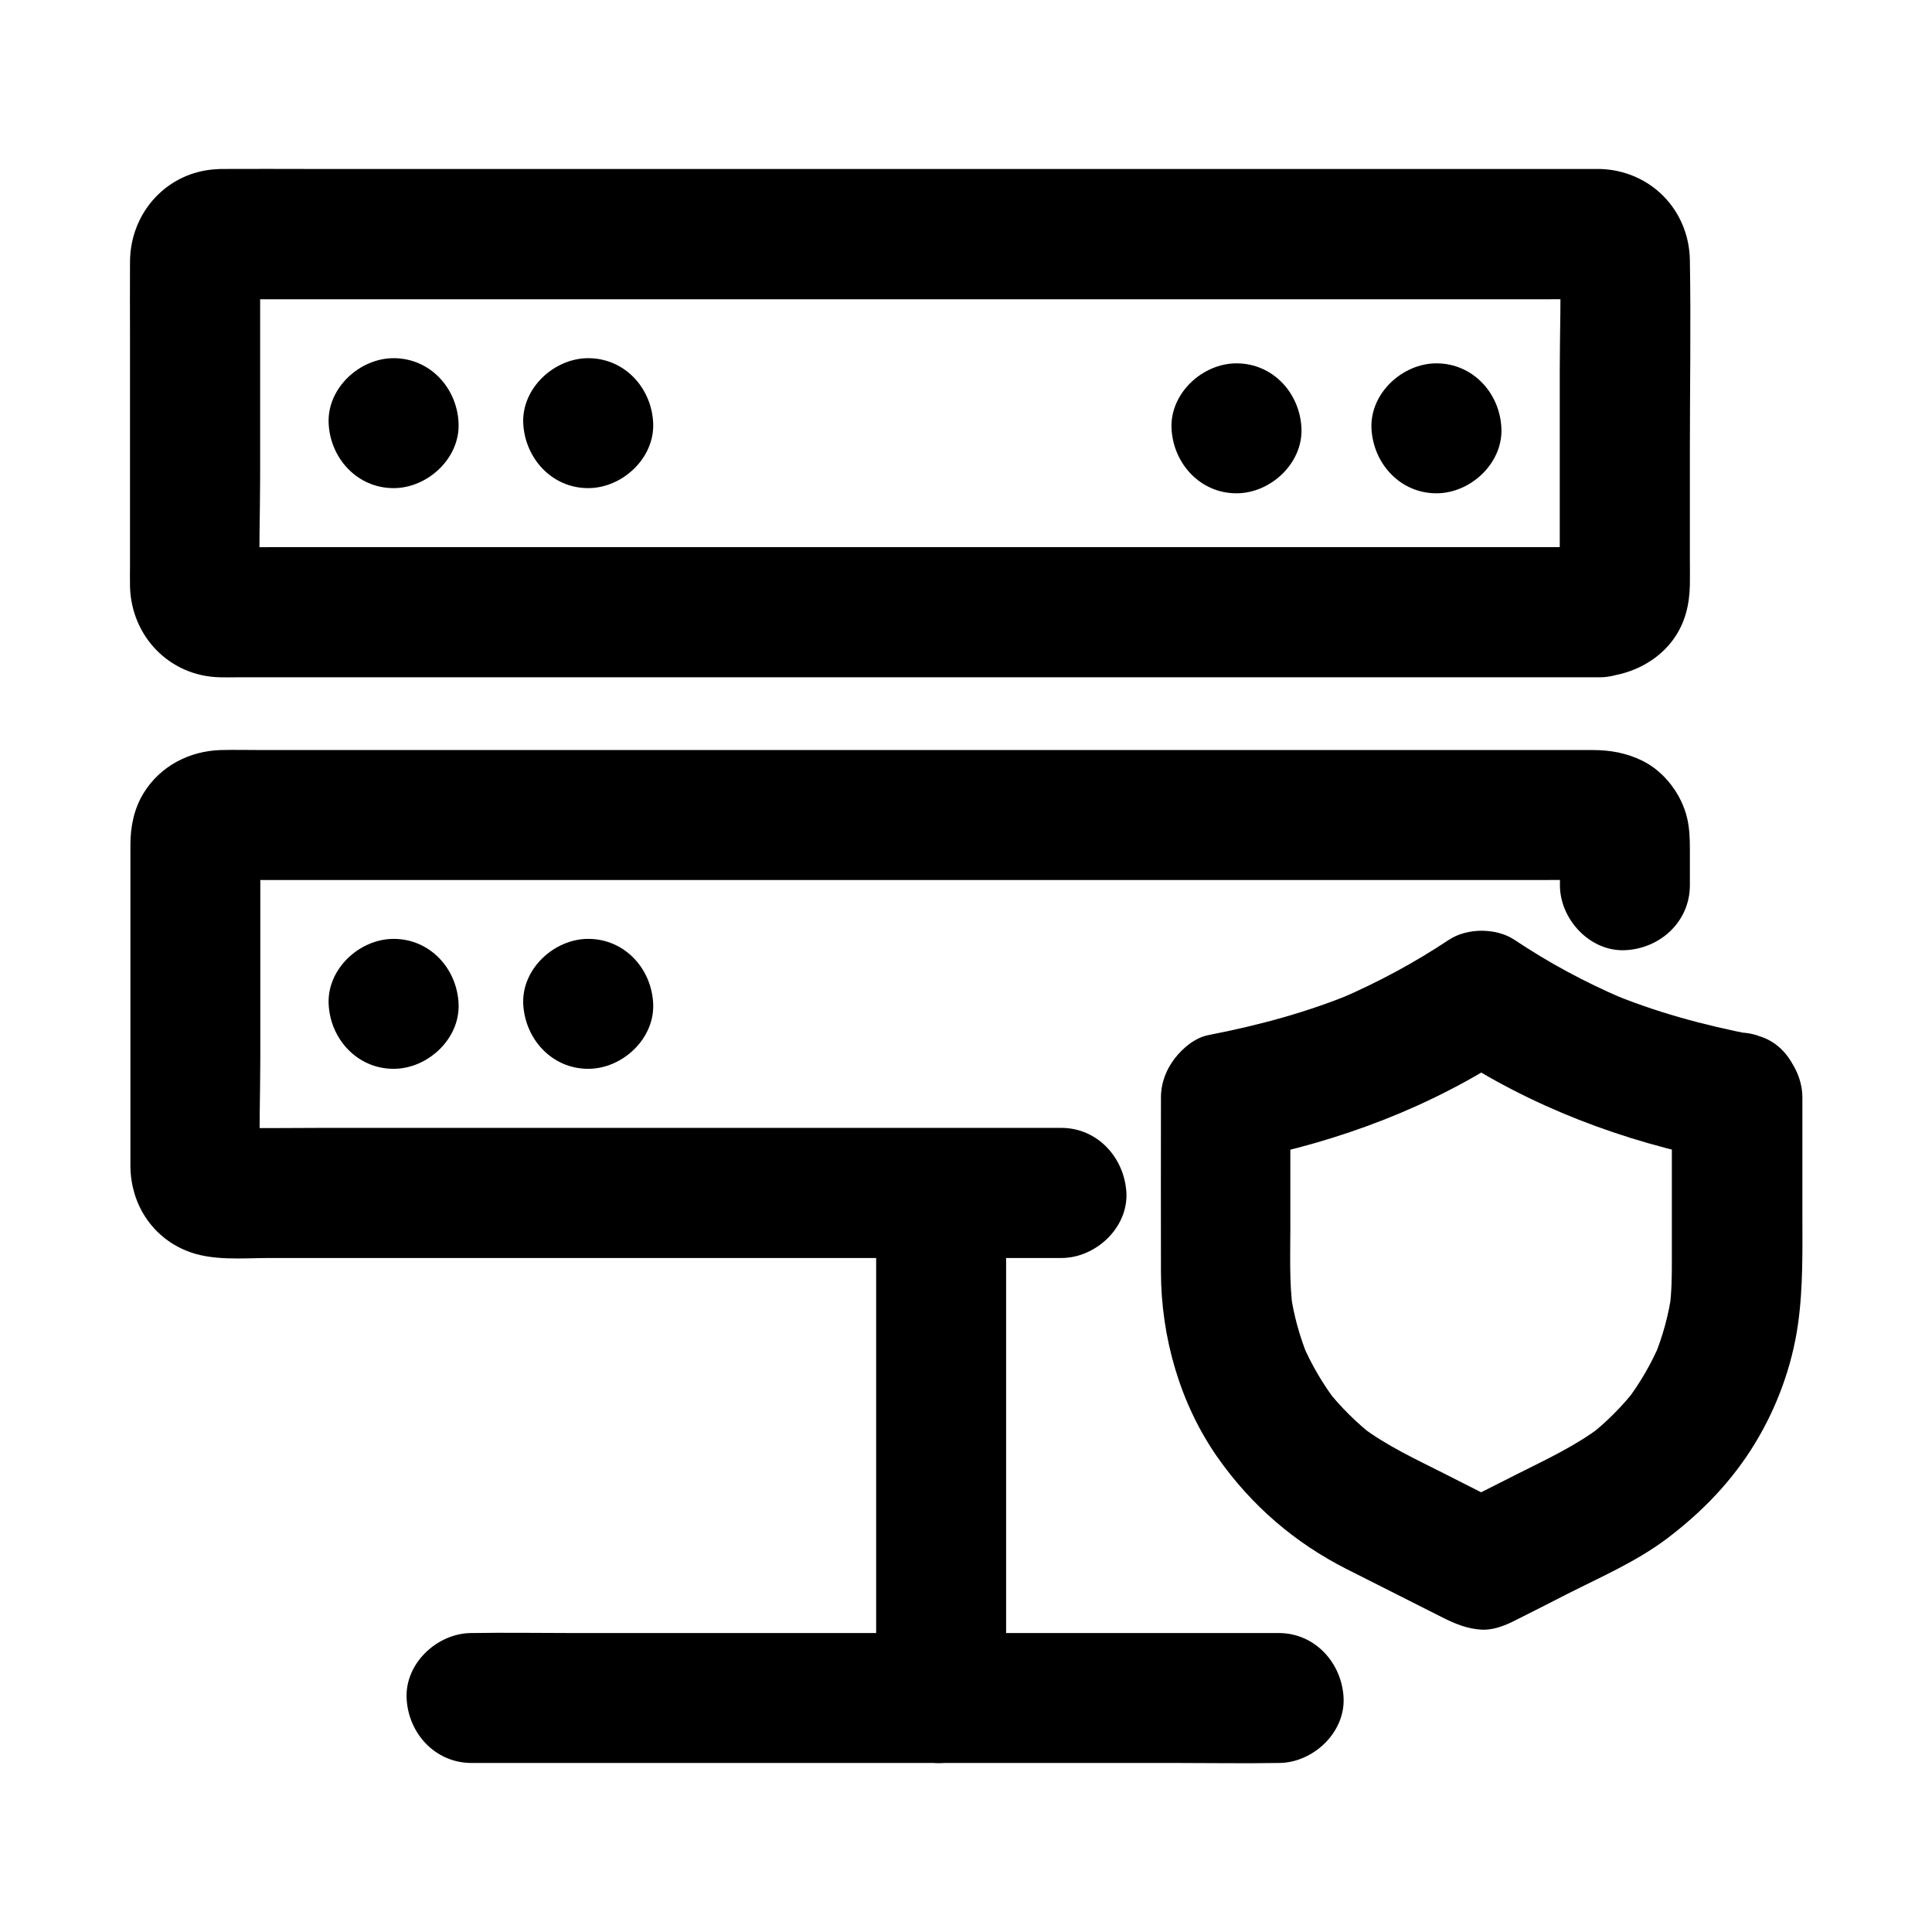
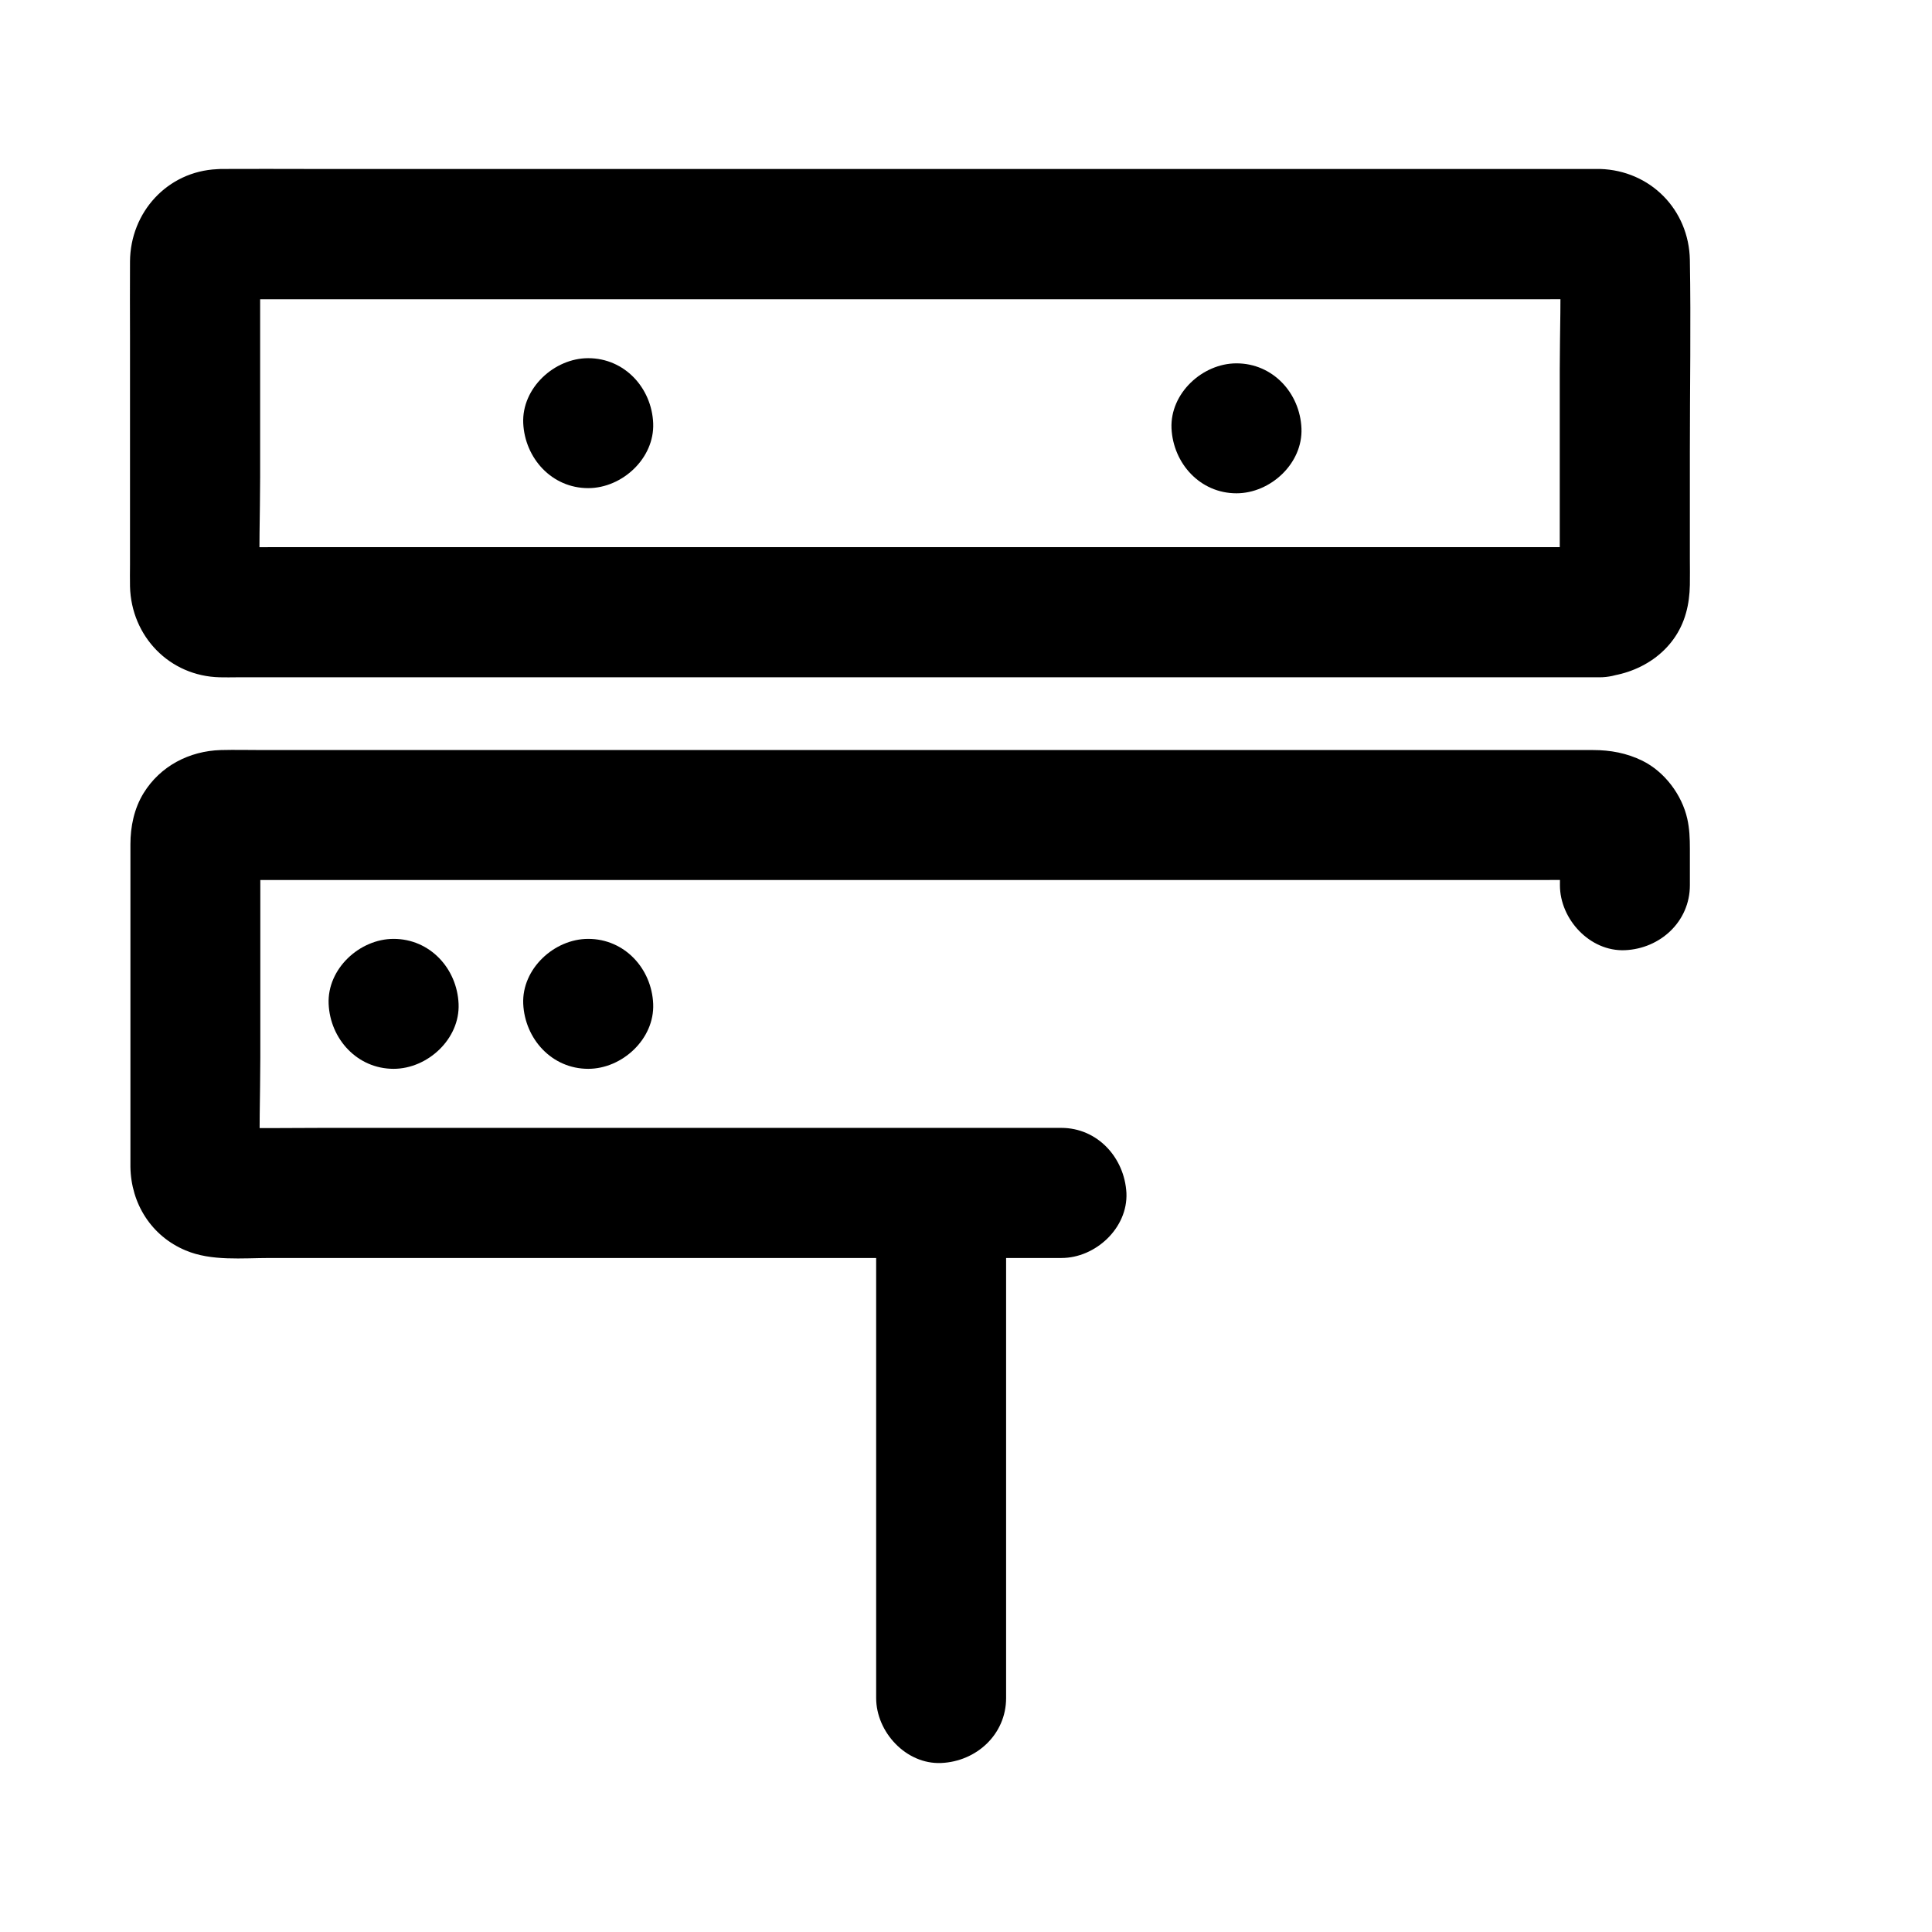
<svg xmlns="http://www.w3.org/2000/svg" fill="#000000" width="800px" height="800px" version="1.1" viewBox="144 144 512 512">
  <g>
    <path d="m568.02 289h-9.789-26.617-39.41-48.07-52.645-53.137-49.496-42.016-29.961c-4.676 0-9.398 0.051-14.07 0-0.395 0-0.836 0-1.23-0.051 1.523 0.195 3.051 0.395 4.574 0.641-0.688-0.098-1.23-0.246-1.871-0.492 1.379 0.59 2.754 1.18 4.133 1.723-0.59-0.297-1.082-0.59-1.625-0.984 1.18 0.887 2.312 1.77 3.492 2.707-0.344-0.246-0.641-0.59-0.887-0.887 0.887 1.18 1.77 2.312 2.707 3.492-0.395-0.543-0.688-1.031-0.984-1.625 0.59 1.379 1.18 2.754 1.723 4.133-0.246-0.641-0.395-1.23-0.492-1.871 0.195 1.523 0.395 3.051 0.641 4.574-0.492-9.938-0.051-20.023-0.051-29.961v-47.184c0-3.738-0.148-7.527 0.051-11.266-0.195 1.523-0.395 3.051-0.641 4.574 0.098-0.688 0.246-1.23 0.492-1.871-0.59 1.379-1.18 2.754-1.723 4.133 0.297-0.59 0.59-1.082 0.984-1.625-0.887 1.18-1.77 2.312-2.707 3.492 0.246-0.344 0.59-0.641 0.887-0.887-1.18 0.887-2.312 1.77-3.492 2.707 0.543-0.395 1.031-0.688 1.625-0.984-1.379 0.59-2.754 1.18-4.133 1.723 0.641-0.246 1.23-0.395 1.871-0.492-1.523 0.195-3.051 0.395-4.574 0.641 3.394-0.195 6.887-0.051 10.281-0.051h26.668 39.359 48.02 52.594 53.383 49.496 41.82 30.062c4.723 0 9.445-0.051 14.219 0 0.395 0 0.836 0 1.23 0.051-1.523-0.195-3.051-0.395-4.574-0.641 0.688 0.098 1.23 0.246 1.871 0.492-1.379-0.59-2.754-1.18-4.133-1.723 0.59 0.297 1.082 0.59 1.625 0.984-1.18-0.887-2.312-1.77-3.492-2.707 0.344 0.246 0.641 0.59 0.887 0.887-0.887-1.18-1.77-2.312-2.707-3.492 0.395 0.543 0.688 1.031 0.984 1.625-0.59-1.379-1.18-2.754-1.723-4.133 0.246 0.641 0.395 1.23 0.492 1.871-0.195-1.523-0.395-3.051-0.641-4.574 0.492 9.938 0.051 20.023 0.051 29.961v47.184c0 3.738 0.148 7.527-0.051 11.266 0.195-1.523 0.395-3.051 0.641-4.574-0.098 0.688-0.246 1.23-0.492 1.871 0.59-1.379 1.18-2.754 1.723-4.133-0.297 0.59-0.59 1.082-0.984 1.625 0.887-1.18 1.77-2.312 2.707-3.492-0.246 0.344-0.59 0.641-0.887 0.887 1.18-0.887 2.312-1.77 3.492-2.707-0.543 0.395-1.031 0.688-1.625 0.984 1.379-0.59 2.754-1.18 4.133-1.723-0.641 0.246-1.23 0.395-1.871 0.492 1.523-0.195 3.051-0.395 4.574-0.641-0.246 0.051-0.445 0.051-0.691 0.051-9.004 0.441-17.664 7.578-17.219 17.219 0.395 8.953 7.578 17.711 17.219 17.219 10.281-0.543 19.926-6.641 22.781-16.973 0.688-2.41 0.984-4.969 1.031-7.43 0.051-2.312 0-4.574 0-6.887v-28.488c0-16.926 0.297-33.852 0-50.773-0.246-13.332-10.48-23.715-23.812-24.109h-1.23-8.363-36.211-55.203-65.93-67.895-61.156-46.148c-7.578 0-15.105-0.051-22.68 0-0.543 0-1.082 0-1.625 0.051-13.234 0.59-23.027 11.414-23.125 24.453-0.051 6.641 0 13.234 0 19.875v60.418c0 1.969-0.051 3.887 0 5.856 0.344 13.234 10.48 23.762 23.812 24.059 1.523 0.051 3.051 0 4.574 0h30.258 51.512 64.156 67.996 63.516 50.727 29.125 3.789c9.004 0 17.613-7.922 17.219-17.219-0.289-9.348-7.473-17.27-17.117-17.27z" />
-     <path d="m248.31 273.36c9.004 0 17.613-7.922 17.219-17.219-0.395-9.348-7.578-17.219-17.219-17.219-9.004 0-17.613 7.922-17.219 17.219 0.395 9.301 7.578 17.219 17.219 17.219z" />
+     <path d="m248.31 273.36z" />
    <path d="m299.88 273.36c9.004 0 17.613-7.922 17.219-17.219-0.395-9.348-7.578-17.219-17.219-17.219-9.004 0-17.613 7.922-17.219 17.219 0.441 9.301 7.578 17.219 17.219 17.219z" />
    <path d="m471.68 274.73c9.004 0 17.613-7.922 17.219-17.219-0.395-9.348-7.578-17.219-17.219-17.219-9.004 0-17.613 7.922-17.219 17.219 0.441 9.297 7.574 17.219 17.219 17.219z" />
-     <path d="m524.67 274.73c9.004 0 17.613-7.922 17.219-17.219-0.395-9.348-7.578-17.219-17.219-17.219-9.004 0-17.613 7.922-17.219 17.219 0.441 9.297 7.574 17.219 17.219 17.219z" />
    <path d="m425.24 442.9h-22.238-53.383-64.551-55.645c-8.906 0-17.809 0.148-26.766 0-0.344 0-0.688 0-1.031-0.051 1.523 0.195 3.051 0.395 4.574 0.641-0.688-0.098-1.23-0.246-1.871-0.492 1.379 0.59 2.754 1.18 4.133 1.723-0.59-0.297-1.082-0.59-1.625-0.984 1.18 0.887 2.312 1.77 3.492 2.707-0.344-0.246-0.641-0.59-0.887-0.887 0.887 1.18 1.77 2.312 2.707 3.492-0.395-0.543-0.688-1.031-0.984-1.625 0.59 1.379 1.18 2.754 1.723 4.133-0.246-0.641-0.395-1.23-0.492-1.871 0.195 1.523 0.395 3.051 0.641 4.574-0.492-9.938-0.051-20.023-0.051-29.961v-47.184c0-3.738-0.148-7.527 0.051-11.266-0.195 1.523-0.395 3.051-0.641 4.574 0.098-0.688 0.246-1.23 0.492-1.871-0.59 1.379-1.18 2.754-1.723 4.133 0.297-0.59 0.59-1.082 0.984-1.625-0.887 1.18-1.77 2.312-2.707 3.492 0.246-0.344 0.59-0.641 0.887-0.887-1.18 0.887-2.312 1.77-3.492 2.707 0.543-0.395 1.031-0.688 1.625-0.984-1.379 0.59-2.754 1.18-4.133 1.723 0.641-0.246 1.23-0.395 1.871-0.492-1.523 0.195-3.051 0.395-4.574 0.641 3.394-0.195 6.887-0.051 10.281-0.051h26.668 39.359 48.02 52.594 53.383 49.496 41.82 30.062c4.723 0 9.445-0.051 14.219 0 0.395 0 0.836 0 1.23 0.051-1.523-0.195-3.051-0.395-4.574-0.641 0.688 0.098 1.23 0.246 1.871 0.492-1.379-0.59-2.754-1.18-4.133-1.723 0.59 0.297 1.082 0.59 1.625 0.984-1.18-0.887-2.312-1.77-3.492-2.707 0.344 0.246 0.641 0.59 0.887 0.887-0.887-1.18-1.77-2.312-2.707-3.492 0.395 0.543 0.688 1.031 0.984 1.625-0.59-1.379-1.18-2.754-1.723-4.133 0.246 0.641 0.395 1.23 0.492 1.871-0.195-1.523-0.395-3.051-0.641-4.574 0.195 4.231 0.051 8.512 0.051 12.742 0 9.004 7.922 17.613 17.219 17.219 9.348-0.395 17.219-7.578 17.219-17.219v-9.691c0-2.707-0.098-5.266-0.688-7.922-1.426-6.348-6.004-12.449-11.855-15.352-4.184-2.066-8.562-2.856-13.086-2.856h-16.777-30.996-41.723-48.363-51.512-51.117-46.543-38.523-26.863c-3.738 0-7.527-0.098-11.266 0-8.363 0.246-16.039 4.231-20.469 11.414-2.508 4.082-3.492 8.855-3.492 13.578v14.27 48.855 18.352 3.984c0.148 9.742 5.559 18.352 14.613 22.141 6.84 2.902 15.055 2.016 22.387 2.016h35.816 48.512 51.414 43.836 26.566 3.59c9.004 0 17.613-7.922 17.219-17.219-0.5-9.344-7.633-17.262-17.277-17.262z" />
    <path d="m248.31 427.25c9.004 0 17.613-7.922 17.219-17.219-0.395-9.348-7.578-17.219-17.219-17.219-9.004 0-17.613 7.922-17.219 17.219 0.395 9.301 7.578 17.219 17.219 17.219z" />
    <path d="m299.88 427.25c9.004 0 17.613-7.922 17.219-17.219-0.395-9.348-7.578-17.219-17.219-17.219-9.004 0-17.613 7.922-17.219 17.219 0.441 9.301 7.578 17.219 17.219 17.219z" />
    <path d="m376.19 460.76v45.117 71.781 16.336c0 9.004 7.922 17.613 17.219 17.219 9.348-0.395 17.219-7.578 17.219-17.219v-45.117-71.781-16.336c0-9.004-7.922-17.613-17.219-17.219-9.348 0.391-17.219 7.574-17.219 17.219z" />
-     <path d="m482.85 576.77h-21.352-50.973-61.895-53.285c-8.66 0-17.32-0.148-25.977 0h-0.395c-9.004 0-17.613 7.922-17.219 17.219 0.395 9.348 7.578 17.219 17.219 17.219h21.352 50.973 61.895 53.285c8.66 0 17.32 0.148 25.977 0h0.395c9.004 0 17.613-7.922 17.219-17.219-0.441-9.297-7.574-17.219-17.219-17.219z" />
-     <path d="m587.06 435.03v43.148c0 4.184-0.051 8.316-0.59 12.449 0.195-1.523 0.395-3.051 0.641-4.574-0.836 6.199-2.461 12.203-4.871 17.957 0.59-1.379 1.18-2.754 1.723-4.133-2.363 5.559-5.363 10.727-9.004 15.5 0.887-1.18 1.77-2.312 2.707-3.492-3.738 4.82-8.07 9.152-12.891 12.891 1.18-0.887 2.312-1.77 3.492-2.707-6.84 5.164-14.613 8.758-22.238 12.594-6.051 3.051-12.152 6.148-18.203 9.199h17.367c-6.199-3.148-12.398-6.297-18.648-9.445-7.477-3.789-15.105-7.281-21.844-12.398 1.18 0.887 2.312 1.77 3.492 2.707-4.676-3.641-8.906-7.824-12.547-12.449 0.887 1.18 1.77 2.312 2.707 3.492-3.738-4.871-6.84-10.137-9.25-15.793 0.59 1.379 1.18 2.754 1.723 4.133-2.363-5.707-4.035-11.66-4.871-17.809 0.195 1.523 0.395 3.051 0.641 4.574-0.934-7.133-0.641-14.367-0.641-21.551v-27.652-6.742c-4.231 5.512-8.414 11.07-12.645 16.582 25.633-4.969 50.137-14.168 71.93-28.684h-17.367c21.797 14.516 46.348 23.715 71.93 28.684 4.625 0.887 9.102 0.688 13.285-1.723 3.59-2.066 6.988-6.199 7.922-10.281 1.918-8.512-2.559-19.336-12.004-21.207-13.48-2.609-26.52-6.102-39.164-11.465 1.379 0.59 2.754 1.18 4.133 1.723-9.988-4.281-19.582-9.445-28.633-15.5-4.82-3.199-12.547-3.199-17.367 0-9.102 6.051-18.695 11.219-28.734 15.547 1.379-0.59 2.754-1.18 4.133-1.723-12.645 5.312-25.684 8.809-39.066 11.414-3.59 0.688-6.789 3.394-8.953 6.148-2.312 3-3.691 6.543-3.691 10.43 0 15.449-0.051 30.848 0 46.297 0.051 17.219 5.066 34.883 15.008 49.051 8.953 12.742 20.418 22.633 34.34 29.668 8.414 4.231 16.828 8.512 25.238 12.742 3.297 1.672 6.641 3.051 10.43 3.246 3.789 0.148 7.184-1.574 10.43-3.246 4.082-2.066 8.215-4.133 12.301-6.25 8.953-4.527 18.352-8.609 26.371-14.66 9.297-7.035 17.219-15.203 23.32-25.238 5.805-9.543 9.789-20.418 11.367-31.438 1.426-10.035 1.18-19.977 1.18-30.109v-28.242-1.82c0-9.004-7.922-17.613-17.219-17.219-9.445 0.551-17.367 7.684-17.367 17.375z" />
  </g>
</svg>